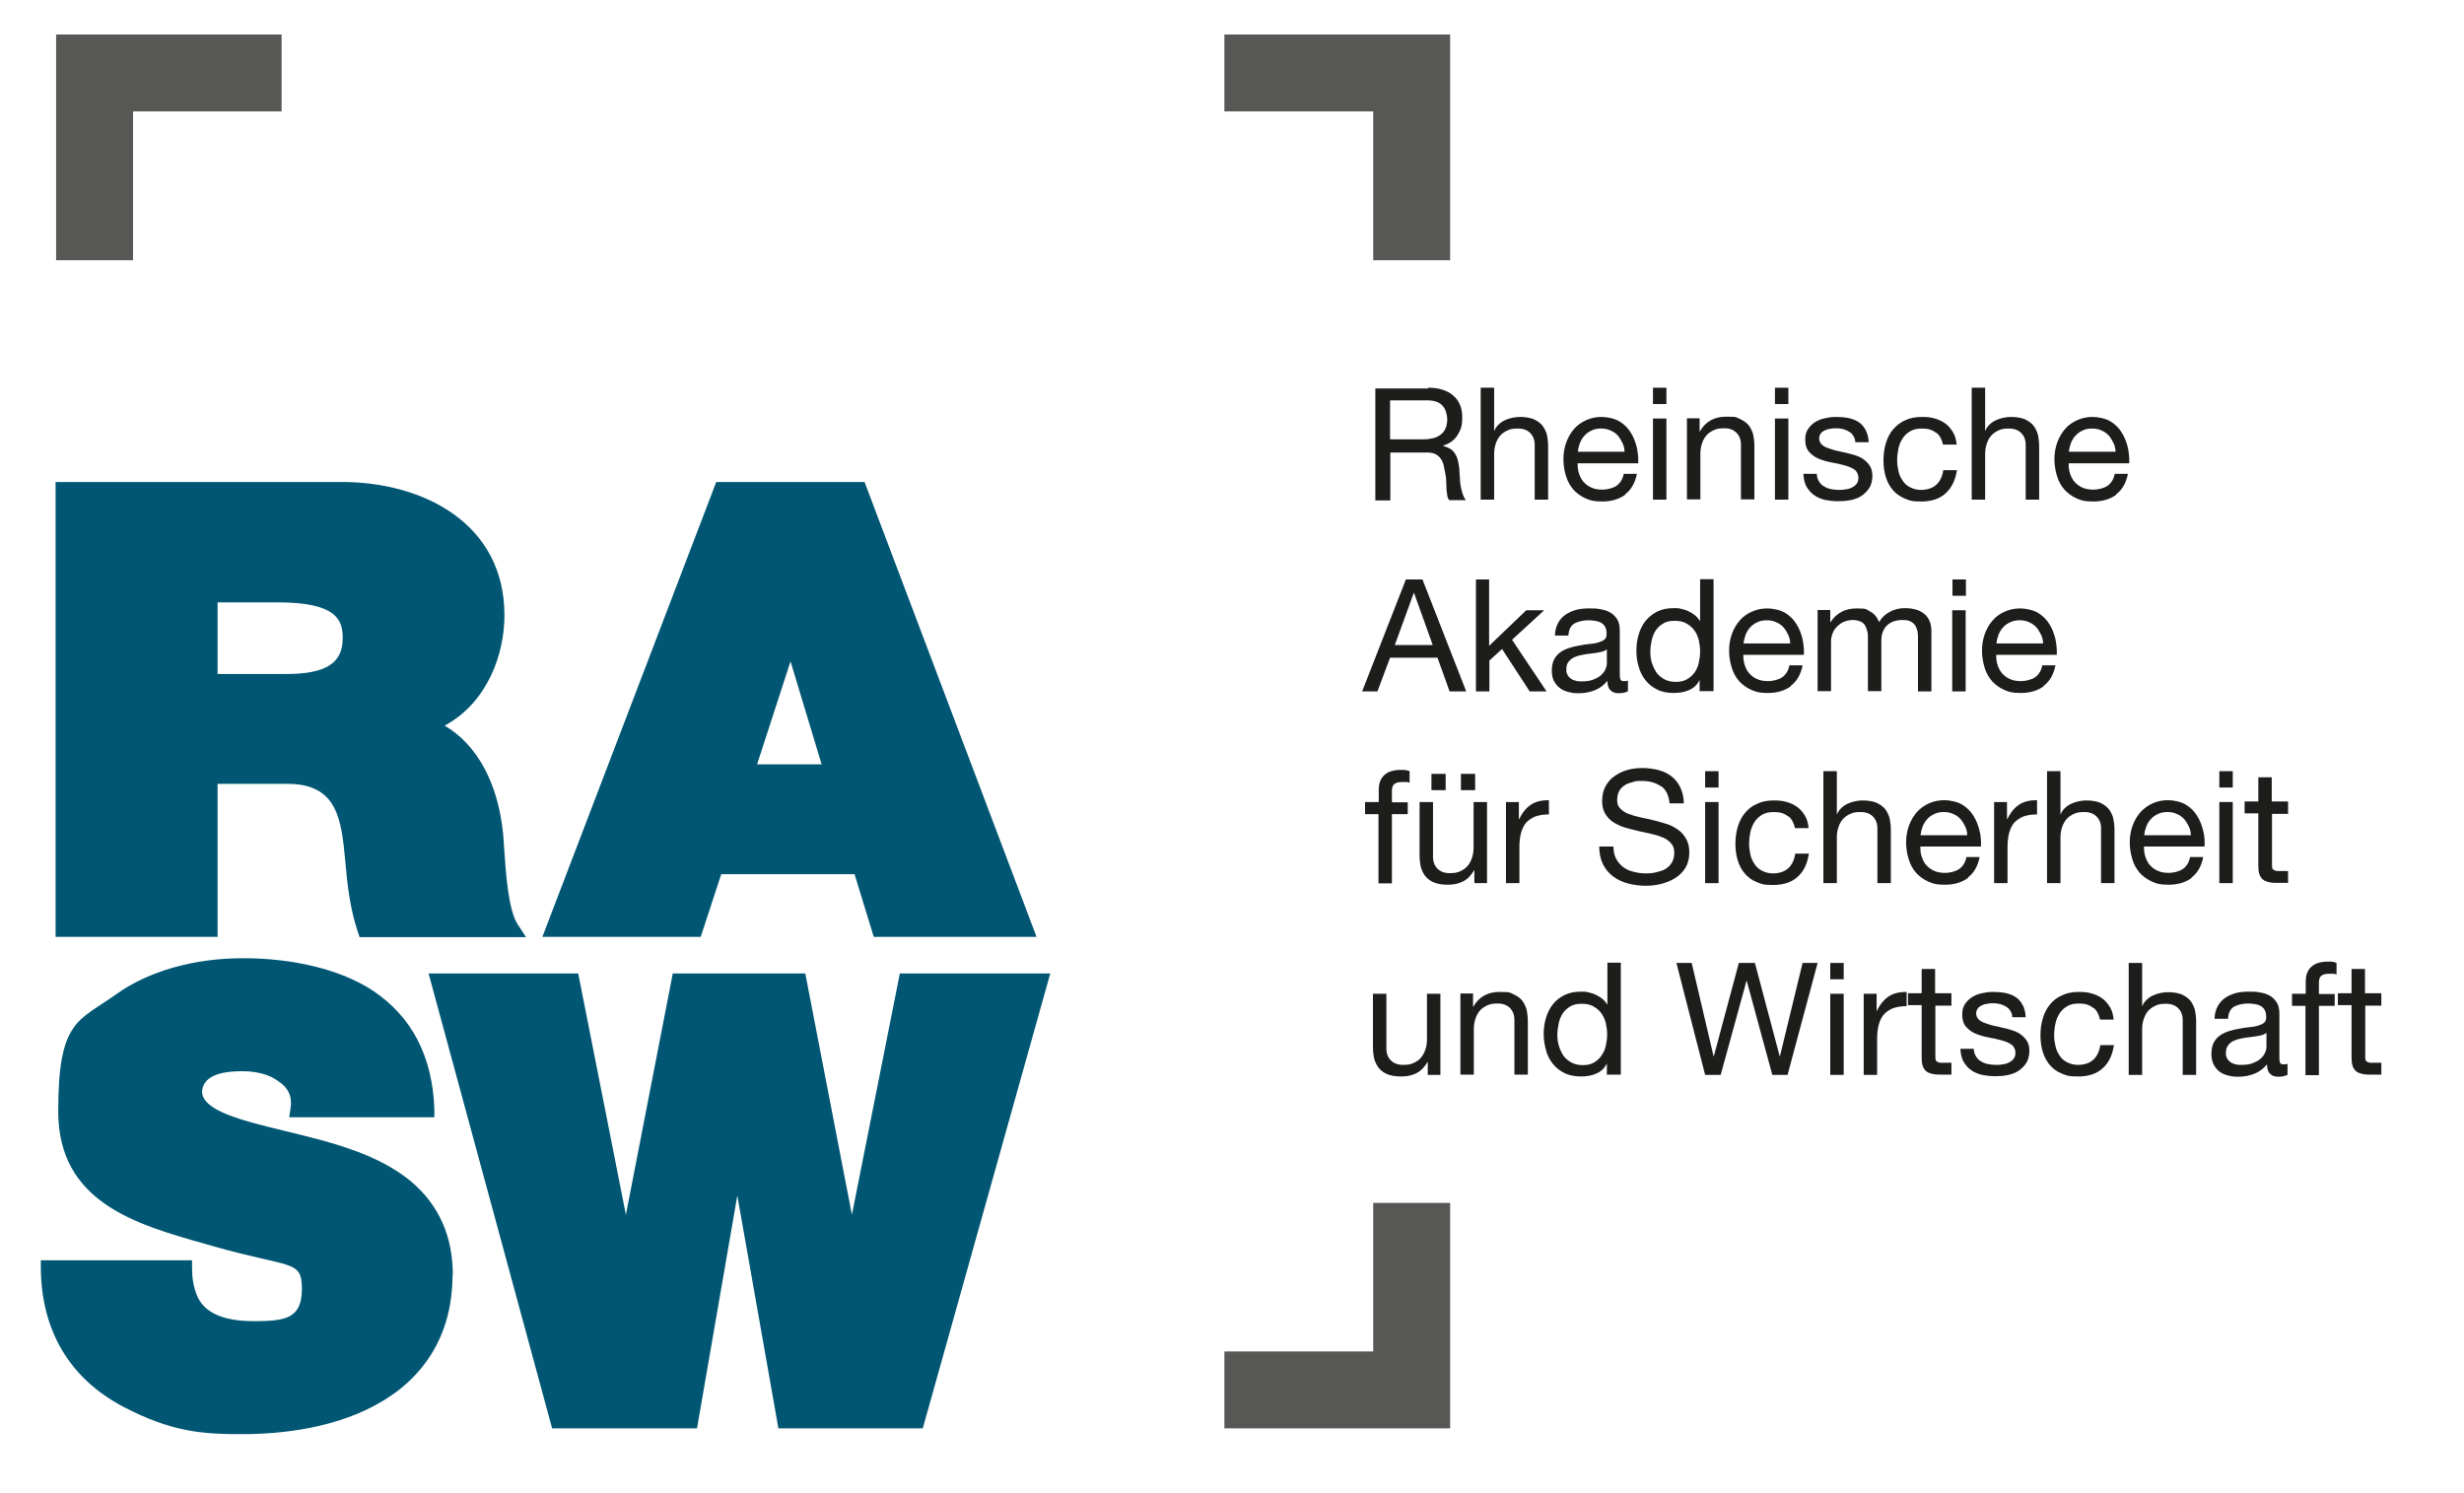
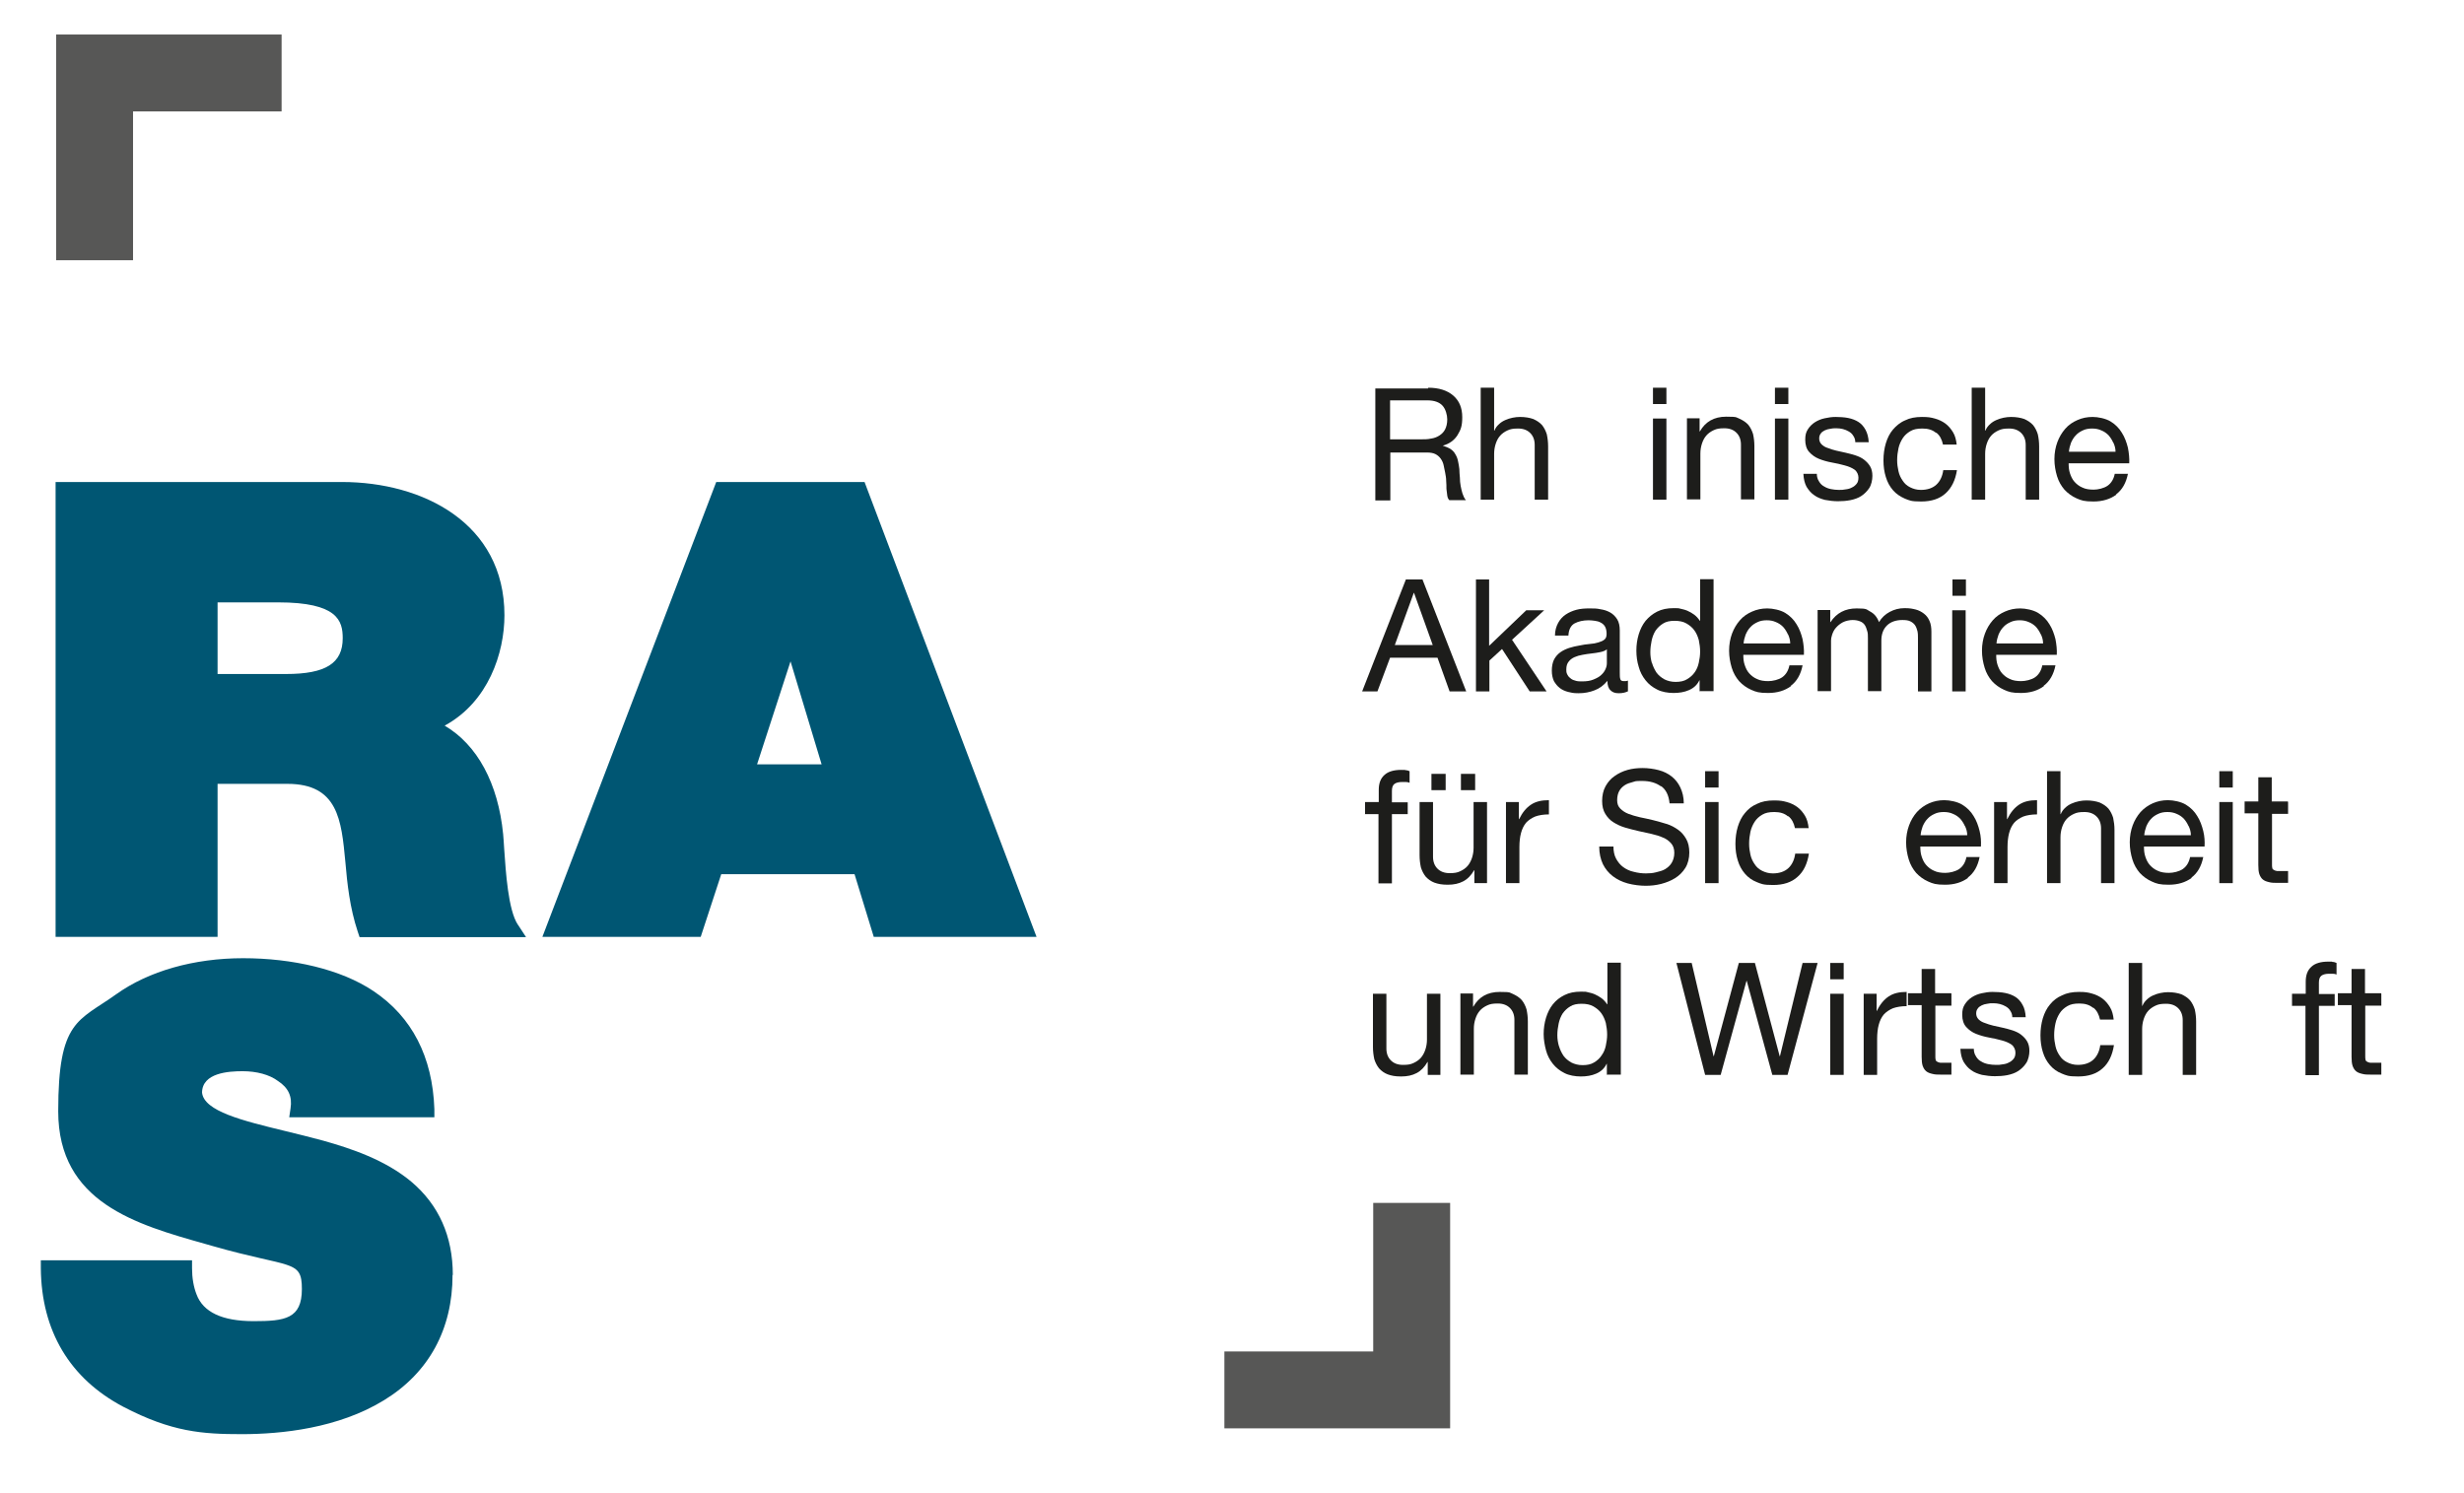
<svg xmlns="http://www.w3.org/2000/svg" width="132" height="80" viewBox="0 0 132 80" fill="none">
  <path d="M3.006 1.849V13.943H7.127V5.969H15.086V1.849H3.006Z" fill="#575756" />
-   <path d="M65.592 1.849V5.969H73.565V13.943H77.686V1.849H65.592Z" fill="#575756" />
  <path d="M77.686 64.449H73.565V72.408H65.592V76.528H77.686V64.449Z" fill="#575756" />
  <path d="M27.744 49.547C27.222 48.756 27.095 46.71 27.01 45.482C26.996 45.172 26.968 44.904 26.954 44.692C26.686 41.969 25.571 39.908 23.821 38.878C26.163 37.608 27.024 34.983 27.024 32.965C27.024 28.026 22.65 25.825 18.317 25.825H2.978V50.196H11.656V41.997H15.396C18.105 41.997 18.289 43.93 18.501 46.174C18.599 47.331 18.741 48.644 19.164 49.914L19.263 50.21H28.181L27.758 49.561L27.744 49.547ZM15.325 36.112H11.656V32.274H14.902C18.091 32.274 18.36 33.262 18.36 34.193C18.36 35.534 17.456 36.112 15.325 36.112Z" fill="#005673" />
  <path d="M46.315 25.825H38.37L29.056 50.196H37.538L38.638 46.837H45.779L46.809 50.196H55.53L46.315 25.825ZM40.557 40.953L42.35 35.435L44.015 40.953H40.557Z" fill="#005673" />
  <path d="M24.244 68.301C24.244 71.222 22.974 73.551 20.575 75.019C18.12 76.528 15.072 76.839 12.955 76.839C10.838 76.839 9.201 76.726 6.604 75.371C3.74 73.861 2.216 71.307 2.187 67.948V67.525H10.288V67.948C10.288 68.471 10.372 68.95 10.527 69.346C10.88 70.305 11.91 70.785 13.59 70.785C15.269 70.785 16.172 70.658 16.172 69.063C16.172 67.469 15.594 67.963 11.402 66.763L11.007 66.65C7.31 65.606 3.119 64.435 3.119 59.538C3.119 54.641 4.191 54.726 6.223 53.272C7.959 52.03 10.386 51.339 13.025 51.339C15.664 51.339 18.275 51.932 20.011 53.103C22.071 54.486 23.172 56.617 23.27 59.425V59.862C23.285 59.862 15.495 59.862 15.495 59.862L15.565 59.383C15.664 58.748 15.453 58.282 14.888 57.915C14.437 57.576 13.745 57.393 12.997 57.393C12.249 57.393 10.838 57.477 10.824 58.536C10.923 59.538 13.011 60.046 15.213 60.582C15.904 60.752 16.61 60.921 17.329 61.118C18.783 61.528 20.631 62.134 22.043 63.32C23.51 64.562 24.258 66.241 24.258 68.315L24.244 68.301Z" fill="#005673" />
-   <path d="M56.264 52.157L49.434 76.528H41.7L39.499 64.054L37.34 76.528H29.578L22.96 52.157H30.976L33.53 65.084L36.042 52.157H43.14L45.638 65.084L48.206 52.157H56.264Z" fill="#005673" />
  <path d="M76.514 20.773C77.079 20.773 77.531 20.914 77.855 21.196C78.18 21.478 78.335 21.859 78.335 22.353C78.335 22.847 78.25 23.03 78.081 23.313C77.912 23.581 77.657 23.778 77.291 23.877C77.46 23.934 77.601 23.99 77.714 24.061C77.827 24.145 77.912 24.23 77.968 24.343C78.038 24.456 78.081 24.569 78.109 24.71C78.137 24.851 78.165 24.978 78.18 25.133C78.18 25.274 78.194 25.43 78.208 25.585C78.208 25.74 78.222 25.881 78.25 26.036C78.278 26.177 78.307 26.319 78.349 26.446C78.391 26.573 78.448 26.7 78.532 26.798H77.643C77.587 26.742 77.545 26.657 77.531 26.544C77.516 26.431 77.502 26.319 77.488 26.192C77.488 26.065 77.488 25.923 77.474 25.768C77.474 25.613 77.446 25.472 77.418 25.317C77.389 25.175 77.361 25.034 77.333 24.907C77.305 24.78 77.248 24.668 77.178 24.569C77.107 24.47 77.008 24.385 76.895 24.329C76.783 24.272 76.627 24.244 76.43 24.244H74.482V26.812H73.678V20.815H76.5L76.514 20.773ZM76.684 23.496C76.853 23.468 76.994 23.412 77.121 23.327C77.248 23.242 77.347 23.143 77.418 23.002C77.488 22.861 77.531 22.692 77.531 22.466C77.531 22.24 77.446 21.916 77.276 21.732C77.107 21.549 76.839 21.45 76.458 21.45H74.468V23.538H76.133C76.317 23.538 76.5 23.538 76.67 23.496H76.684Z" fill="#1D1D1B" />
  <path d="M80.043 20.773V23.073H80.057C80.113 22.932 80.198 22.819 80.296 22.734C80.395 22.635 80.508 22.565 80.635 22.508C80.762 22.452 80.889 22.41 81.03 22.381C81.171 22.353 81.298 22.339 81.425 22.339C81.708 22.339 81.948 22.381 82.145 22.452C82.329 22.537 82.484 22.635 82.611 22.776C82.724 22.918 82.808 23.087 82.865 23.27C82.907 23.468 82.935 23.68 82.935 23.92V26.77H82.216V23.835C82.216 23.567 82.131 23.355 81.976 23.2C81.821 23.045 81.609 22.96 81.327 22.96C81.044 22.96 80.917 22.988 80.762 23.059C80.607 23.129 80.466 23.228 80.367 23.341C80.254 23.468 80.184 23.609 80.127 23.778C80.071 23.948 80.043 24.131 80.043 24.315V26.77H79.323V20.773H80.043Z" fill="#1D1D1B" />
-   <path d="M87.07 26.502C86.746 26.742 86.336 26.869 85.843 26.869C85.349 26.869 85.193 26.812 84.939 26.7C84.685 26.587 84.474 26.431 84.29 26.234C84.121 26.036 83.98 25.796 83.895 25.514C83.81 25.232 83.754 24.936 83.754 24.597C83.754 24.272 83.81 23.962 83.909 23.694C84.008 23.426 84.149 23.186 84.332 22.974C84.516 22.762 84.728 22.621 84.982 22.508C85.236 22.395 85.504 22.339 85.8 22.339C86.097 22.339 86.506 22.424 86.76 22.579C87.014 22.734 87.225 22.946 87.367 23.186C87.522 23.426 87.621 23.708 87.691 23.99C87.748 24.287 87.776 24.555 87.762 24.823H84.516C84.516 25.02 84.53 25.19 84.587 25.359C84.643 25.528 84.713 25.683 84.826 25.811C84.939 25.938 85.08 26.05 85.25 26.121C85.419 26.206 85.631 26.234 85.857 26.234C86.082 26.234 86.407 26.163 86.605 26.022C86.802 25.881 86.929 25.669 86.986 25.387H87.691C87.592 25.881 87.381 26.248 87.056 26.488L87.07 26.502ZM86.901 23.708C86.83 23.553 86.746 23.426 86.647 23.313C86.534 23.2 86.407 23.115 86.266 23.059C86.111 22.988 85.955 22.96 85.772 22.96C85.588 22.96 85.419 22.988 85.278 23.059C85.123 23.129 84.996 23.214 84.897 23.327C84.784 23.44 84.713 23.567 84.643 23.722C84.587 23.877 84.544 24.032 84.53 24.202H87.028C87.028 24.032 86.986 23.877 86.915 23.722L86.901 23.708Z" fill="#1D1D1B" />
  <path d="M88.552 21.648V20.773H89.272V21.648H88.552ZM89.272 22.424V26.77H88.552V22.424H89.272Z" fill="#1D1D1B" />
  <path d="M91.05 22.424V23.115H91.064C91.36 22.593 91.826 22.325 92.475 22.325C93.124 22.325 92.997 22.367 93.195 22.438C93.378 22.523 93.533 22.621 93.66 22.762C93.773 22.904 93.858 23.073 93.914 23.256C93.957 23.454 93.985 23.666 93.985 23.905V26.756H93.265V23.821C93.265 23.553 93.181 23.341 93.025 23.186C92.87 23.03 92.658 22.946 92.376 22.946C92.094 22.946 91.967 22.974 91.812 23.045C91.656 23.115 91.515 23.214 91.417 23.327C91.304 23.454 91.233 23.595 91.177 23.764C91.12 23.934 91.092 24.117 91.092 24.301V26.756H90.372V22.41H91.05V22.424Z" fill="#1D1D1B" />
  <path d="M95.086 21.648V20.773H95.805V21.648H95.086ZM95.805 22.424V26.77H95.086V22.424H95.805Z" fill="#1D1D1B" />
  <path d="M97.457 25.811C97.527 25.923 97.612 26.008 97.725 26.065C97.838 26.135 97.951 26.177 98.092 26.206C98.233 26.234 98.374 26.248 98.515 26.248C98.656 26.248 98.741 26.248 98.868 26.22C98.995 26.206 99.108 26.177 99.206 26.121C99.305 26.079 99.39 26.008 99.46 25.923C99.531 25.839 99.559 25.726 99.559 25.585C99.559 25.444 99.489 25.26 99.348 25.161C99.206 25.063 99.037 24.992 98.825 24.936C98.614 24.879 98.388 24.823 98.134 24.78C97.894 24.738 97.654 24.668 97.442 24.583C97.231 24.498 97.061 24.371 96.92 24.216C96.779 24.061 96.709 23.835 96.709 23.567C96.709 23.299 96.751 23.157 96.85 23.002C96.948 22.847 97.076 22.72 97.231 22.621C97.386 22.523 97.555 22.452 97.753 22.41C97.951 22.367 98.134 22.339 98.332 22.339C98.529 22.339 98.811 22.353 99.009 22.395C99.221 22.438 99.404 22.508 99.559 22.607C99.715 22.706 99.841 22.847 99.94 23.03C100.039 23.214 100.095 23.426 100.11 23.694H99.39C99.39 23.553 99.348 23.44 99.277 23.341C99.221 23.242 99.136 23.172 99.037 23.115C98.938 23.059 98.84 23.016 98.727 22.988C98.614 22.96 98.501 22.946 98.374 22.946C98.247 22.946 98.162 22.946 98.049 22.974C97.936 22.988 97.838 23.016 97.753 23.059C97.668 23.101 97.584 23.157 97.541 23.228C97.485 23.299 97.457 23.383 97.457 23.496C97.457 23.609 97.499 23.722 97.584 23.807C97.668 23.891 97.781 23.962 97.922 24.004C98.063 24.061 98.204 24.103 98.374 24.145C98.543 24.188 98.713 24.216 98.882 24.258C99.065 24.301 99.235 24.343 99.404 24.399C99.573 24.456 99.729 24.526 99.856 24.625C99.983 24.724 100.095 24.837 100.18 24.978C100.265 25.119 100.307 25.288 100.307 25.5C100.307 25.712 100.251 25.98 100.138 26.149C100.025 26.319 99.884 26.46 99.715 26.573C99.545 26.686 99.334 26.756 99.122 26.798C98.896 26.841 98.684 26.855 98.459 26.855C98.233 26.855 97.993 26.827 97.767 26.784C97.555 26.728 97.358 26.657 97.189 26.53C97.019 26.417 96.892 26.262 96.779 26.079C96.68 25.895 96.624 25.669 96.61 25.387H97.33C97.33 25.542 97.372 25.683 97.442 25.782L97.457 25.811Z" fill="#1D1D1B" />
  <path d="M103.708 23.186C103.524 23.03 103.285 22.96 102.988 22.96C102.692 22.96 102.508 23.002 102.339 23.101C102.17 23.2 102.029 23.327 101.93 23.482C101.831 23.637 101.746 23.821 101.704 24.018C101.662 24.216 101.633 24.428 101.633 24.653C101.633 24.879 101.662 25.049 101.704 25.246C101.746 25.444 101.831 25.613 101.93 25.754C102.029 25.909 102.156 26.022 102.325 26.107C102.494 26.192 102.678 26.248 102.904 26.248C103.256 26.248 103.539 26.149 103.736 25.966C103.934 25.782 104.061 25.514 104.103 25.19H104.837C104.752 25.726 104.555 26.135 104.23 26.431C103.905 26.728 103.468 26.869 102.918 26.869C102.367 26.869 102.297 26.812 102.043 26.714C101.789 26.601 101.577 26.46 101.408 26.262C101.238 26.065 101.111 25.839 101.027 25.556C100.942 25.288 100.9 24.992 100.9 24.668C100.9 24.343 100.942 24.032 101.027 23.75C101.111 23.468 101.238 23.214 101.408 23.016C101.577 22.819 101.789 22.635 102.057 22.523C102.311 22.395 102.607 22.339 102.96 22.339C103.313 22.339 103.44 22.367 103.651 22.424C103.863 22.48 104.061 22.579 104.216 22.692C104.385 22.819 104.512 22.974 104.625 23.157C104.738 23.341 104.795 23.567 104.823 23.821H104.089C104.032 23.553 103.92 23.327 103.736 23.186H103.708Z" fill="#1D1D1B" />
  <path d="M106.347 20.773V23.073H106.361C106.417 22.932 106.502 22.819 106.601 22.734C106.7 22.635 106.813 22.565 106.94 22.508C107.067 22.452 107.194 22.41 107.335 22.381C107.476 22.353 107.603 22.339 107.73 22.339C108.012 22.339 108.252 22.381 108.45 22.452C108.633 22.537 108.788 22.635 108.915 22.776C109.028 22.918 109.113 23.087 109.169 23.27C109.212 23.468 109.24 23.68 109.24 23.92V26.77H108.52V23.835C108.52 23.567 108.435 23.355 108.28 23.2C108.125 23.045 107.913 22.96 107.631 22.96C107.349 22.96 107.222 22.988 107.067 23.059C106.911 23.129 106.77 23.228 106.671 23.341C106.559 23.468 106.488 23.609 106.432 23.778C106.375 23.948 106.347 24.131 106.347 24.315V26.77H105.627V20.773H106.347Z" fill="#1D1D1B" />
  <path d="M113.375 26.502C113.05 26.742 112.641 26.869 112.147 26.869C111.653 26.869 111.498 26.812 111.244 26.7C110.99 26.587 110.778 26.431 110.595 26.234C110.425 26.036 110.284 25.796 110.199 25.514C110.115 25.232 110.058 24.936 110.058 24.597C110.058 24.272 110.115 23.962 110.214 23.694C110.312 23.426 110.453 23.186 110.637 22.974C110.82 22.762 111.032 22.621 111.286 22.508C111.54 22.395 111.808 22.339 112.105 22.339C112.401 22.339 112.81 22.424 113.064 22.579C113.318 22.734 113.53 22.946 113.671 23.186C113.826 23.426 113.925 23.708 113.996 23.99C114.052 24.287 114.08 24.555 114.066 24.823H110.82C110.82 25.02 110.834 25.19 110.891 25.359C110.947 25.528 111.018 25.683 111.131 25.811C111.244 25.938 111.385 26.05 111.554 26.121C111.724 26.206 111.935 26.234 112.161 26.234C112.387 26.234 112.711 26.163 112.909 26.022C113.106 25.881 113.234 25.669 113.29 25.387H113.996C113.897 25.881 113.685 26.248 113.361 26.488L113.375 26.502ZM113.205 23.708C113.135 23.553 113.05 23.426 112.951 23.313C112.838 23.2 112.711 23.115 112.57 23.059C112.415 22.988 112.26 22.96 112.076 22.96C111.893 22.96 111.724 22.988 111.582 23.059C111.427 23.129 111.3 23.214 111.201 23.327C111.089 23.44 111.018 23.567 110.947 23.722C110.891 23.877 110.849 24.032 110.835 24.202H113.332C113.332 24.032 113.29 23.877 113.219 23.722L113.205 23.708Z" fill="#1D1D1B" />
  <path d="M76.204 31.046L78.547 37.044H77.657L77.008 35.237H74.468L73.791 37.044H72.972L75.315 31.046H76.204ZM76.754 34.56L75.752 31.766H75.738L74.722 34.56H76.754Z" fill="#1D1D1B" />
  <path d="M79.774 31.046V34.602L81.764 32.697H82.724L81.002 34.278L82.851 37.044H81.948L80.466 34.772L79.789 35.392V37.044H79.069V31.046H79.789H79.774Z" fill="#1D1D1B" />
  <path d="M87.225 37.029C87.099 37.1 86.929 37.142 86.718 37.142C86.506 37.142 86.379 37.086 86.28 36.987C86.167 36.888 86.111 36.719 86.111 36.479C85.913 36.719 85.687 36.888 85.419 36.987C85.165 37.086 84.883 37.142 84.573 37.142C84.262 37.142 84.191 37.114 84.008 37.072C83.839 37.029 83.683 36.959 83.556 36.86C83.429 36.761 83.331 36.634 83.246 36.493C83.175 36.338 83.133 36.154 83.133 35.929C83.133 35.703 83.175 35.477 83.26 35.322C83.345 35.167 83.458 35.04 83.599 34.941C83.74 34.842 83.895 34.772 84.064 34.715C84.248 34.659 84.417 34.616 84.601 34.588C84.798 34.546 84.982 34.518 85.165 34.503C85.349 34.489 85.504 34.461 85.631 34.419C85.772 34.376 85.871 34.334 85.955 34.264C86.04 34.193 86.068 34.094 86.068 33.953C86.068 33.812 86.04 33.671 85.984 33.572C85.927 33.473 85.843 33.403 85.758 33.36C85.659 33.304 85.56 33.276 85.447 33.262C85.335 33.248 85.222 33.233 85.109 33.233C84.812 33.233 84.558 33.29 84.347 33.403C84.149 33.516 84.036 33.741 84.022 34.052H83.302C83.302 33.784 83.373 33.558 83.472 33.374C83.57 33.191 83.712 33.036 83.881 32.923C84.05 32.81 84.248 32.725 84.46 32.669C84.671 32.612 84.911 32.598 85.151 32.598C85.391 32.598 85.546 32.598 85.73 32.641C85.927 32.669 86.097 32.725 86.252 32.81C86.407 32.895 86.534 33.022 86.633 33.177C86.732 33.332 86.774 33.544 86.774 33.784V36.013C86.774 36.183 86.774 36.31 86.802 36.38C86.816 36.465 86.887 36.493 87 36.493C87.113 36.493 87.141 36.493 87.211 36.465V37.015L87.225 37.029ZM86.068 34.8C85.984 34.87 85.857 34.913 85.716 34.941C85.574 34.969 85.419 34.997 85.264 35.011C85.109 35.026 84.939 35.054 84.784 35.082C84.615 35.11 84.474 35.153 84.347 35.209C84.22 35.266 84.107 35.35 84.036 35.449C83.951 35.548 83.909 35.689 83.909 35.872C83.909 36.056 83.937 36.084 83.98 36.169C84.022 36.253 84.093 36.31 84.163 36.366C84.234 36.423 84.333 36.451 84.431 36.479C84.53 36.507 84.643 36.507 84.756 36.507C84.996 36.507 85.193 36.479 85.363 36.408C85.532 36.338 85.673 36.267 85.772 36.169C85.885 36.07 85.955 35.971 86.012 35.844C86.068 35.717 86.082 35.618 86.082 35.52V34.786L86.068 34.8Z" fill="#1D1D1B" />
  <path d="M91.05 37.044V36.451H91.036C90.923 36.691 90.739 36.86 90.485 36.973C90.231 37.086 89.949 37.128 89.653 37.128C89.356 37.128 89.018 37.072 88.778 36.945C88.524 36.818 88.326 36.663 88.157 36.451C87.987 36.239 87.86 35.999 87.79 35.731C87.705 35.463 87.663 35.167 87.663 34.856C87.663 34.546 87.705 34.264 87.79 33.981C87.874 33.713 87.987 33.473 88.157 33.262C88.326 33.064 88.524 32.895 88.778 32.768C89.032 32.641 89.314 32.584 89.653 32.584C89.991 32.584 89.878 32.584 90.019 32.612C90.147 32.641 90.273 32.669 90.4 32.725C90.528 32.782 90.655 32.852 90.767 32.937C90.88 33.022 90.979 33.135 91.064 33.262H91.078V31.032H91.798V37.029H91.078L91.05 37.044ZM88.495 35.505C88.552 35.703 88.637 35.872 88.735 36.028C88.848 36.183 88.989 36.296 89.159 36.394C89.328 36.479 89.526 36.535 89.766 36.535C90.005 36.535 90.217 36.493 90.372 36.394C90.542 36.296 90.683 36.169 90.782 36.028C90.894 35.872 90.965 35.703 91.007 35.505C91.05 35.308 91.078 35.11 91.078 34.913C91.078 34.715 91.05 34.489 91.007 34.292C90.951 34.094 90.88 33.925 90.767 33.77C90.655 33.614 90.513 33.502 90.344 33.403C90.175 33.304 89.963 33.262 89.709 33.262C89.455 33.262 89.257 33.304 89.102 33.403C88.933 33.502 88.806 33.629 88.693 33.784C88.594 33.939 88.524 34.122 88.481 34.32C88.439 34.517 88.411 34.729 88.411 34.941C88.411 35.153 88.439 35.336 88.495 35.534V35.505Z" fill="#1D1D1B" />
  <path d="M95.946 36.761C95.622 37.001 95.213 37.128 94.719 37.128C94.225 37.128 94.07 37.072 93.816 36.959C93.561 36.846 93.35 36.691 93.166 36.493C92.997 36.296 92.856 36.056 92.771 35.773C92.687 35.491 92.63 35.195 92.63 34.856C92.63 34.532 92.687 34.221 92.785 33.953C92.884 33.685 93.025 33.445 93.209 33.233C93.392 33.022 93.604 32.881 93.858 32.768C94.112 32.655 94.38 32.598 94.676 32.598C94.973 32.598 95.382 32.683 95.636 32.838C95.89 32.993 96.102 33.205 96.243 33.445C96.398 33.685 96.497 33.967 96.567 34.249C96.624 34.546 96.652 34.814 96.638 35.082H93.392C93.392 35.28 93.406 35.449 93.463 35.618C93.519 35.788 93.59 35.943 93.703 36.07C93.816 36.197 93.957 36.31 94.126 36.38C94.295 36.465 94.507 36.493 94.733 36.493C94.959 36.493 95.283 36.423 95.481 36.282C95.678 36.14 95.805 35.929 95.862 35.647H96.567C96.469 36.14 96.257 36.507 95.932 36.747L95.946 36.761ZM95.777 33.981C95.707 33.826 95.622 33.699 95.523 33.586C95.41 33.473 95.283 33.389 95.142 33.332C94.987 33.262 94.832 33.233 94.648 33.233C94.465 33.233 94.295 33.262 94.154 33.332C93.999 33.403 93.872 33.487 93.773 33.6C93.66 33.713 93.59 33.84 93.519 33.995C93.463 34.151 93.42 34.306 93.406 34.475H95.904C95.904 34.306 95.862 34.151 95.791 33.995L95.777 33.981Z" fill="#1D1D1B" />
  <path d="M98.049 32.697V33.332H98.063C98.388 32.838 98.854 32.598 99.46 32.598C100.067 32.598 99.968 32.655 100.194 32.768C100.406 32.881 100.561 33.064 100.66 33.332C100.801 33.092 100.999 32.909 101.238 32.782C101.478 32.655 101.732 32.584 102.029 32.584C102.325 32.584 102.438 32.612 102.621 32.655C102.791 32.697 102.946 32.782 103.073 32.881C103.2 32.979 103.299 33.106 103.369 33.276C103.44 33.431 103.468 33.629 103.468 33.854V37.044H102.748V34.193C102.748 34.052 102.748 33.939 102.72 33.812C102.692 33.699 102.65 33.586 102.593 33.502C102.537 33.417 102.452 33.346 102.339 33.29C102.226 33.233 102.085 33.219 101.916 33.219C101.563 33.219 101.281 33.318 101.083 33.516C100.886 33.713 100.787 33.981 100.787 34.32V37.029H100.067V34.179C100.067 34.038 100.067 33.911 100.025 33.798C99.997 33.685 99.954 33.572 99.898 33.487C99.841 33.403 99.757 33.332 99.644 33.29C99.545 33.248 99.404 33.219 99.249 33.219C99.094 33.219 98.868 33.262 98.713 33.346C98.557 33.431 98.444 33.53 98.346 33.643C98.247 33.755 98.19 33.883 98.148 34.01C98.106 34.136 98.091 34.235 98.091 34.32V37.029H97.372V32.683H98.049V32.697Z" fill="#1D1D1B" />
  <path d="M104.597 31.921V31.046H105.317V31.921H104.597ZM105.303 32.697V37.044H104.583V32.697H105.303Z" fill="#1D1D1B" />
  <path d="M109.494 36.761C109.169 37.001 108.76 37.128 108.266 37.128C107.772 37.128 107.617 37.072 107.363 36.959C107.109 36.846 106.897 36.691 106.714 36.493C106.544 36.296 106.403 36.056 106.319 35.773C106.234 35.491 106.177 35.195 106.177 34.856C106.177 34.532 106.234 34.221 106.333 33.953C106.431 33.685 106.573 33.445 106.756 33.233C106.94 33.022 107.151 32.881 107.405 32.768C107.659 32.655 107.927 32.598 108.224 32.598C108.52 32.598 108.929 32.683 109.183 32.838C109.437 32.993 109.649 33.205 109.79 33.445C109.945 33.685 110.044 33.967 110.115 34.249C110.171 34.546 110.199 34.814 110.185 35.082H106.94C106.94 35.28 106.954 35.449 107.01 35.618C107.067 35.788 107.137 35.943 107.25 36.07C107.363 36.197 107.504 36.31 107.673 36.38C107.843 36.465 108.054 36.493 108.28 36.493C108.506 36.493 108.831 36.423 109.028 36.282C109.226 36.14 109.353 35.929 109.409 35.647H110.115C110.016 36.14 109.804 36.507 109.48 36.747L109.494 36.761ZM109.324 33.981C109.254 33.826 109.169 33.699 109.07 33.586C108.958 33.473 108.831 33.389 108.689 33.332C108.534 33.262 108.379 33.233 108.195 33.233C108.012 33.233 107.843 33.262 107.702 33.332C107.546 33.403 107.419 33.487 107.321 33.6C107.208 33.713 107.137 33.84 107.067 33.995C107.01 34.151 106.968 34.306 106.954 34.475H109.451C109.451 34.306 109.409 34.151 109.339 33.995L109.324 33.981Z" fill="#1D1D1B" />
  <path d="M73.128 43.606V42.971H73.862V42.321C73.862 41.969 73.96 41.7 74.172 41.517C74.37 41.334 74.68 41.249 75.061 41.249C75.442 41.249 75.202 41.249 75.287 41.263C75.371 41.263 75.456 41.291 75.513 41.319V41.94C75.456 41.912 75.385 41.898 75.315 41.898C75.244 41.898 75.174 41.898 75.117 41.898C74.948 41.898 74.807 41.926 74.708 41.997C74.609 42.067 74.567 42.194 74.567 42.378V42.985H75.414V43.62H74.567V47.331H73.847V43.62H73.114L73.128 43.606Z" fill="#1D1D1B" />
  <path d="M78.984 47.317V46.626H78.97C78.815 46.894 78.631 47.091 78.391 47.218C78.151 47.345 77.883 47.402 77.559 47.402C77.234 47.402 77.037 47.359 76.839 47.289C76.656 47.218 76.5 47.105 76.373 46.964C76.26 46.823 76.176 46.654 76.119 46.47C76.077 46.273 76.049 46.061 76.049 45.821V42.971H76.769V45.906C76.769 46.174 76.853 46.386 77.008 46.541C77.164 46.696 77.375 46.781 77.658 46.781C77.94 46.781 78.067 46.752 78.222 46.682C78.377 46.611 78.518 46.513 78.617 46.4C78.716 46.287 78.801 46.132 78.857 45.962C78.913 45.793 78.942 45.609 78.942 45.426V42.971H79.662V47.317H78.984ZM77.446 41.461V42.336H76.684V41.461H77.446ZM79.026 41.461V42.336H78.264V41.461H79.026Z" fill="#1D1D1B" />
  <path d="M81.369 42.971V43.888H81.383C81.552 43.535 81.764 43.281 82.018 43.112C82.272 42.942 82.583 42.872 82.978 42.872V43.634C82.695 43.634 82.442 43.676 82.244 43.747C82.046 43.831 81.877 43.944 81.75 44.085C81.623 44.241 81.538 44.424 81.482 44.636C81.425 44.847 81.397 45.101 81.397 45.384V47.317H80.677V42.971H81.355H81.369Z" fill="#1D1D1B" />
  <path d="M88.989 42.138C88.721 41.94 88.383 41.842 87.973 41.842C87.564 41.842 87.635 41.856 87.479 41.898C87.324 41.94 87.169 41.983 87.042 42.067C86.915 42.152 86.816 42.251 86.746 42.378C86.675 42.505 86.633 42.674 86.633 42.872C86.633 43.069 86.689 43.21 86.802 43.323C86.915 43.436 87.056 43.535 87.24 43.606C87.423 43.676 87.621 43.733 87.86 43.789C88.086 43.831 88.326 43.888 88.566 43.944C88.806 44.001 89.032 44.071 89.272 44.142C89.511 44.212 89.709 44.325 89.892 44.452C90.076 44.579 90.217 44.749 90.33 44.946C90.443 45.144 90.499 45.384 90.499 45.68C90.499 45.976 90.429 46.273 90.288 46.498C90.147 46.724 89.963 46.908 89.737 47.049C89.511 47.19 89.257 47.289 88.989 47.359C88.707 47.43 88.439 47.458 88.157 47.458C87.874 47.458 87.508 47.416 87.197 47.331C86.887 47.246 86.633 47.119 86.407 46.95C86.181 46.781 85.998 46.555 85.871 46.301C85.744 46.033 85.673 45.722 85.673 45.355H86.435C86.435 45.609 86.478 45.821 86.576 46.005C86.675 46.188 86.802 46.343 86.957 46.456C87.112 46.569 87.31 46.668 87.522 46.71C87.733 46.767 87.959 46.795 88.171 46.795C88.383 46.795 88.538 46.781 88.707 46.738C88.876 46.696 89.06 46.654 89.201 46.569C89.342 46.484 89.469 46.371 89.554 46.23C89.638 46.089 89.695 45.906 89.695 45.694C89.695 45.482 89.638 45.313 89.526 45.186C89.413 45.059 89.272 44.946 89.088 44.876C88.905 44.791 88.707 44.734 88.467 44.678C88.227 44.622 88.002 44.579 87.762 44.523C87.522 44.466 87.296 44.41 87.056 44.339C86.816 44.269 86.619 44.17 86.435 44.057C86.252 43.944 86.111 43.789 85.998 43.606C85.885 43.422 85.828 43.196 85.828 42.914C85.828 42.632 85.885 42.35 86.012 42.124C86.139 41.898 86.294 41.715 86.506 41.574C86.703 41.432 86.943 41.319 87.197 41.249C87.451 41.178 87.719 41.15 88.001 41.15C88.284 41.15 88.594 41.192 88.862 41.263C89.13 41.334 89.356 41.447 89.554 41.602C89.751 41.757 89.907 41.955 90.019 42.194C90.132 42.434 90.203 42.717 90.203 43.041H89.441C89.399 42.604 89.243 42.293 88.975 42.11L88.989 42.138Z" fill="#1D1D1B" />
  <path d="M91.346 42.194V41.319H92.066V42.194H91.346ZM92.066 42.971V47.317H91.346V42.971H92.066Z" fill="#1D1D1B" />
  <path d="M95.777 43.733C95.594 43.577 95.354 43.507 95.058 43.507C94.761 43.507 94.578 43.549 94.408 43.648C94.239 43.747 94.098 43.874 93.999 44.029C93.9 44.184 93.816 44.368 93.773 44.565C93.731 44.763 93.703 44.974 93.703 45.2C93.703 45.426 93.731 45.595 93.773 45.793C93.816 45.99 93.9 46.16 93.999 46.301C94.098 46.456 94.225 46.569 94.394 46.654C94.564 46.738 94.747 46.795 94.973 46.795C95.326 46.795 95.608 46.696 95.805 46.513C96.003 46.329 96.13 46.061 96.172 45.736H96.906C96.822 46.273 96.624 46.696 96.299 46.978C95.975 47.275 95.537 47.416 94.987 47.416C94.437 47.416 94.366 47.359 94.112 47.261C93.858 47.162 93.646 47.007 93.477 46.809C93.308 46.611 93.181 46.386 93.096 46.103C93.011 45.835 92.969 45.539 92.969 45.214C92.969 44.89 93.011 44.579 93.096 44.297C93.181 44.015 93.308 43.761 93.477 43.563C93.646 43.352 93.858 43.182 94.126 43.069C94.38 42.942 94.677 42.886 95.029 42.886C95.382 42.886 95.509 42.914 95.721 42.971C95.933 43.027 96.13 43.126 96.285 43.239C96.455 43.366 96.582 43.521 96.695 43.704C96.807 43.888 96.864 44.114 96.892 44.368H96.158C96.102 44.099 95.989 43.874 95.805 43.733H95.777Z" fill="#1D1D1B" />
-   <path d="M98.402 41.319V43.62H98.416C98.472 43.479 98.557 43.366 98.656 43.281C98.755 43.182 98.868 43.112 98.995 43.055C99.121 42.999 99.249 42.956 99.39 42.928C99.531 42.9 99.658 42.886 99.785 42.886C100.067 42.886 100.307 42.928 100.504 42.999C100.688 43.083 100.843 43.182 100.97 43.323C101.083 43.465 101.168 43.634 101.224 43.817C101.267 44.015 101.295 44.227 101.295 44.466V47.317H100.575V44.382C100.575 44.114 100.49 43.902 100.335 43.747C100.18 43.592 99.968 43.507 99.686 43.507C99.404 43.507 99.277 43.535 99.121 43.606C98.966 43.676 98.825 43.775 98.726 43.888C98.614 44.015 98.543 44.156 98.487 44.325C98.43 44.495 98.402 44.678 98.402 44.861V47.317H97.682V41.319H98.402Z" fill="#1D1D1B" />
  <path d="M105.43 47.035C105.105 47.275 104.696 47.402 104.202 47.402C103.708 47.402 103.553 47.345 103.299 47.232C103.045 47.119 102.833 46.964 102.65 46.767C102.48 46.569 102.339 46.329 102.254 46.047C102.17 45.765 102.113 45.468 102.113 45.13C102.113 44.805 102.17 44.495 102.269 44.227C102.367 43.958 102.508 43.718 102.692 43.507C102.875 43.309 103.087 43.154 103.341 43.041C103.595 42.928 103.863 42.872 104.159 42.872C104.456 42.872 104.865 42.956 105.119 43.112C105.373 43.267 105.585 43.479 105.726 43.718C105.881 43.958 105.98 44.241 106.05 44.523C106.121 44.805 106.135 45.087 106.121 45.355H102.875C102.875 45.553 102.889 45.722 102.946 45.892C103.002 46.061 103.073 46.216 103.186 46.343C103.299 46.47 103.44 46.583 103.609 46.654C103.778 46.738 103.99 46.767 104.216 46.767C104.442 46.767 104.766 46.696 104.964 46.555C105.161 46.414 105.288 46.202 105.345 45.92H106.05C105.952 46.414 105.74 46.781 105.415 47.021L105.43 47.035ZM105.26 44.255C105.19 44.099 105.105 43.972 105.006 43.86C104.893 43.747 104.766 43.662 104.625 43.606C104.47 43.535 104.315 43.507 104.131 43.507C103.948 43.507 103.778 43.535 103.637 43.606C103.482 43.676 103.355 43.761 103.256 43.874C103.143 43.987 103.073 44.114 103.002 44.269C102.946 44.424 102.904 44.579 102.889 44.749H105.387C105.387 44.579 105.345 44.424 105.274 44.269L105.26 44.255Z" fill="#1D1D1B" />
  <path d="M107.518 42.971V43.888H107.532C107.702 43.535 107.913 43.281 108.167 43.112C108.421 42.942 108.732 42.872 109.127 42.872V43.634C108.845 43.634 108.591 43.676 108.393 43.747C108.196 43.831 108.026 43.944 107.899 44.085C107.772 44.241 107.687 44.424 107.631 44.636C107.575 44.847 107.546 45.101 107.546 45.384V47.317H106.827V42.971H107.504H107.518Z" fill="#1D1D1B" />
  <path d="M110.383 41.319V43.62H110.397C110.453 43.479 110.538 43.366 110.637 43.281C110.736 43.182 110.848 43.112 110.975 43.055C111.103 42.999 111.23 42.956 111.371 42.928C111.512 42.9 111.639 42.886 111.766 42.886C112.048 42.886 112.288 42.928 112.485 42.999C112.669 43.083 112.824 43.182 112.951 43.323C113.064 43.465 113.149 43.634 113.205 43.817C113.247 44.015 113.276 44.227 113.276 44.466V47.317H112.556V44.382C112.556 44.114 112.471 43.902 112.316 43.747C112.161 43.592 111.949 43.507 111.667 43.507C111.385 43.507 111.258 43.535 111.102 43.606C110.947 43.676 110.806 43.775 110.707 43.888C110.594 44.015 110.524 44.156 110.467 44.325C110.411 44.495 110.383 44.678 110.383 44.861V47.317H109.663V41.319H110.383Z" fill="#1D1D1B" />
  <path d="M117.411 47.035C117.086 47.275 116.677 47.402 116.183 47.402C115.689 47.402 115.534 47.345 115.28 47.232C115.026 47.119 114.814 46.964 114.63 46.767C114.461 46.569 114.32 46.329 114.235 46.047C114.151 45.765 114.094 45.468 114.094 45.13C114.094 44.805 114.151 44.495 114.249 44.227C114.348 43.958 114.489 43.718 114.673 43.507C114.856 43.309 115.068 43.154 115.322 43.041C115.576 42.928 115.844 42.872 116.14 42.872C116.437 42.872 116.846 42.956 117.1 43.112C117.354 43.267 117.566 43.479 117.707 43.718C117.862 43.958 117.961 44.241 118.031 44.523C118.102 44.805 118.116 45.087 118.102 45.355H114.856C114.856 45.553 114.87 45.722 114.927 45.892C114.983 46.061 115.054 46.216 115.167 46.343C115.28 46.47 115.421 46.583 115.59 46.654C115.759 46.738 115.971 46.767 116.197 46.767C116.423 46.767 116.747 46.696 116.945 46.555C117.142 46.414 117.269 46.202 117.326 45.92H118.031C117.933 46.414 117.721 46.781 117.396 47.021L117.411 47.035ZM117.241 44.255C117.171 44.099 117.086 43.972 116.987 43.86C116.874 43.747 116.747 43.662 116.606 43.606C116.451 43.535 116.296 43.507 116.112 43.507C115.929 43.507 115.759 43.535 115.618 43.606C115.463 43.676 115.336 43.761 115.237 43.874C115.124 43.987 115.054 44.114 114.983 44.269C114.927 44.424 114.885 44.579 114.87 44.749H117.368C117.368 44.579 117.326 44.424 117.255 44.269L117.241 44.255Z" fill="#1D1D1B" />
  <path d="M118.892 42.194V41.319H119.612V42.194H118.892ZM119.612 42.971V47.317H118.892V42.971H119.612Z" fill="#1D1D1B" />
  <path d="M122.576 42.971V43.606H121.715V46.301C121.715 46.386 121.715 46.456 121.729 46.498C121.729 46.555 121.771 46.583 121.813 46.611C121.856 46.64 121.912 46.654 121.983 46.668C122.053 46.668 122.138 46.668 122.251 46.668H122.576V47.303H122.025C121.842 47.303 121.686 47.303 121.545 47.261C121.418 47.232 121.305 47.19 121.221 47.119C121.136 47.049 121.08 46.95 121.037 46.837C120.995 46.71 120.981 46.555 120.981 46.343V43.577H120.247V42.942H120.981V41.644H121.701V42.942H122.561L122.576 42.971Z" fill="#1D1D1B" />
  <path d="M76.486 57.59V56.899H76.472C76.317 57.167 76.133 57.365 75.894 57.492C75.654 57.619 75.386 57.675 75.061 57.675C74.736 57.675 74.539 57.633 74.341 57.562C74.158 57.492 74.003 57.379 73.876 57.238C73.763 57.096 73.678 56.927 73.622 56.744C73.579 56.546 73.551 56.334 73.551 56.094V53.244H74.271V56.179C74.271 56.447 74.355 56.659 74.511 56.814C74.666 56.969 74.877 57.054 75.16 57.054C75.442 57.054 75.569 57.026 75.724 56.955C75.879 56.885 76.021 56.786 76.119 56.673C76.218 56.56 76.303 56.405 76.359 56.236C76.416 56.066 76.444 55.883 76.444 55.699V53.244H77.164V57.59H76.486Z" fill="#1D1D1B" />
  <path d="M78.913 53.244V53.935H78.928C79.224 53.413 79.69 53.145 80.339 53.145C80.988 53.145 80.861 53.188 81.058 53.258C81.242 53.343 81.397 53.441 81.524 53.583C81.637 53.724 81.722 53.893 81.778 54.077C81.82 54.274 81.849 54.486 81.849 54.726V57.576H81.129V54.641C81.129 54.373 81.044 54.161 80.889 54.006C80.734 53.851 80.522 53.766 80.24 53.766C79.958 53.766 79.831 53.794 79.675 53.865C79.52 53.935 79.379 54.034 79.28 54.147C79.168 54.274 79.097 54.415 79.04 54.585C78.984 54.754 78.956 54.937 78.956 55.121V57.576H78.236V53.23H78.913V53.244Z" fill="#1D1D1B" />
  <path d="M86.082 57.59V56.998H86.068C85.955 57.238 85.772 57.407 85.518 57.52C85.264 57.633 84.982 57.675 84.685 57.675C84.389 57.675 84.05 57.619 83.81 57.492C83.556 57.365 83.359 57.209 83.189 56.998C83.02 56.786 82.893 56.546 82.823 56.278C82.752 56.01 82.696 55.714 82.696 55.403C82.696 55.093 82.738 54.81 82.823 54.528C82.907 54.26 83.02 54.02 83.189 53.808C83.359 53.597 83.556 53.441 83.81 53.315C84.064 53.188 84.347 53.131 84.685 53.131C85.024 53.131 84.911 53.131 85.052 53.159C85.179 53.188 85.306 53.216 85.433 53.272C85.56 53.329 85.687 53.399 85.8 53.484C85.913 53.569 86.012 53.681 86.097 53.808H86.111V51.579H86.83V57.576H86.111L86.082 57.59ZM83.514 56.038C83.57 56.236 83.655 56.405 83.754 56.56C83.867 56.715 84.008 56.828 84.177 56.927C84.347 57.012 84.544 57.068 84.784 57.068C85.024 57.068 85.236 57.026 85.391 56.927C85.56 56.828 85.701 56.701 85.8 56.546C85.913 56.391 85.984 56.222 86.026 56.024C86.068 55.826 86.097 55.629 86.097 55.431C86.097 55.234 86.068 55.008 86.026 54.81C85.969 54.613 85.899 54.444 85.786 54.288C85.673 54.133 85.532 54.02 85.363 53.921C85.193 53.822 84.982 53.78 84.728 53.78C84.474 53.78 84.276 53.822 84.121 53.921C83.951 54.02 83.825 54.147 83.712 54.302C83.613 54.458 83.542 54.641 83.5 54.839C83.458 55.036 83.429 55.248 83.429 55.459C83.429 55.671 83.458 55.855 83.514 56.052V56.038Z" fill="#1D1D1B" />
  <path d="M94.945 57.59L93.576 52.553H93.562L92.179 57.59H91.346L89.808 51.593H90.626L91.798 56.589H91.812L93.152 51.593H94.013L95.34 56.589H95.354L96.567 51.593H97.372L95.763 57.59H94.93H94.945Z" fill="#1D1D1B" />
  <path d="M98.049 52.468V51.593H98.769V52.468H98.049ZM98.769 53.244V57.59H98.049V53.244H98.769Z" fill="#1D1D1B" />
  <path d="M100.533 53.244V54.161H100.547C100.716 53.808 100.928 53.554 101.182 53.385C101.436 53.216 101.746 53.145 102.142 53.145V53.907C101.859 53.907 101.605 53.95 101.408 54.02C101.21 54.105 101.041 54.218 100.914 54.359C100.787 54.514 100.702 54.697 100.646 54.909C100.589 55.121 100.561 55.375 100.561 55.657V57.59H99.841V53.244H100.519H100.533Z" fill="#1D1D1B" />
  <path d="M104.541 53.244V53.879H103.68V56.574C103.68 56.659 103.68 56.73 103.694 56.772C103.694 56.828 103.736 56.857 103.779 56.885C103.821 56.913 103.877 56.927 103.948 56.941C104.018 56.941 104.103 56.941 104.216 56.941H104.541V57.576H103.99C103.807 57.576 103.652 57.576 103.51 57.534C103.383 57.506 103.271 57.463 103.186 57.393C103.101 57.322 103.045 57.224 103.002 57.111C102.96 56.984 102.946 56.828 102.946 56.617V53.851H102.212V53.216H102.946V51.917H103.666V53.216H104.527L104.541 53.244Z" fill="#1D1D1B" />
  <path d="M105.867 56.617C105.938 56.73 106.022 56.814 106.135 56.871C106.248 56.941 106.361 56.984 106.502 57.012C106.643 57.04 106.784 57.054 106.926 57.054C107.067 57.054 107.151 57.054 107.278 57.026C107.405 57.012 107.518 56.984 107.617 56.927C107.716 56.885 107.801 56.814 107.871 56.73C107.942 56.645 107.97 56.532 107.97 56.391C107.97 56.25 107.899 56.066 107.758 55.968C107.617 55.869 107.448 55.798 107.236 55.742C107.024 55.685 106.799 55.629 106.545 55.587C106.305 55.544 106.065 55.474 105.853 55.389C105.641 55.304 105.472 55.177 105.331 55.022C105.19 54.867 105.119 54.641 105.119 54.373C105.119 54.105 105.162 53.964 105.26 53.808C105.359 53.653 105.486 53.526 105.641 53.427C105.797 53.329 105.966 53.258 106.164 53.216C106.361 53.173 106.545 53.145 106.742 53.145C106.94 53.145 107.222 53.159 107.42 53.202C107.631 53.244 107.815 53.315 107.97 53.413C108.125 53.512 108.252 53.653 108.351 53.837C108.45 54.006 108.506 54.232 108.52 54.5H107.801C107.801 54.359 107.758 54.246 107.688 54.147C107.631 54.048 107.547 53.978 107.448 53.921C107.349 53.865 107.25 53.822 107.137 53.794C107.024 53.766 106.911 53.752 106.784 53.752C106.657 53.752 106.573 53.752 106.46 53.78C106.347 53.794 106.248 53.822 106.164 53.865C106.079 53.907 105.994 53.964 105.952 54.034C105.895 54.105 105.867 54.189 105.867 54.302C105.867 54.415 105.91 54.528 105.994 54.613C106.079 54.697 106.192 54.768 106.333 54.81C106.474 54.867 106.615 54.909 106.784 54.952C106.954 54.994 107.123 55.022 107.293 55.064C107.476 55.107 107.645 55.149 107.815 55.206C107.984 55.262 108.139 55.333 108.266 55.431C108.393 55.53 108.506 55.643 108.591 55.784C108.675 55.925 108.718 56.094 108.718 56.306C108.718 56.518 108.661 56.786 108.548 56.955C108.436 57.125 108.294 57.266 108.125 57.379C107.956 57.492 107.744 57.562 107.532 57.605C107.307 57.647 107.095 57.661 106.869 57.661C106.643 57.661 106.403 57.633 106.178 57.59C105.966 57.534 105.768 57.463 105.599 57.336C105.43 57.224 105.303 57.068 105.19 56.885C105.091 56.701 105.035 56.476 105.021 56.193H105.74C105.74 56.349 105.783 56.49 105.853 56.589L105.867 56.617Z" fill="#1D1D1B" />
  <path d="M112.119 53.992C111.935 53.837 111.695 53.766 111.399 53.766C111.103 53.766 110.919 53.808 110.75 53.907C110.58 54.006 110.439 54.133 110.34 54.288C110.242 54.444 110.157 54.627 110.115 54.825C110.072 55.022 110.044 55.234 110.044 55.459C110.044 55.685 110.072 55.855 110.115 56.052C110.157 56.25 110.242 56.419 110.34 56.56C110.439 56.715 110.566 56.828 110.736 56.913C110.905 56.998 111.088 57.054 111.314 57.054C111.667 57.054 111.949 56.955 112.147 56.772C112.344 56.589 112.471 56.32 112.514 55.996H113.248C113.163 56.532 112.965 56.955 112.641 57.238C112.316 57.534 111.879 57.675 111.328 57.675C110.778 57.675 110.707 57.619 110.453 57.52C110.199 57.421 109.988 57.266 109.818 57.068C109.649 56.871 109.522 56.645 109.437 56.363C109.353 56.094 109.31 55.798 109.31 55.474C109.31 55.149 109.353 54.839 109.437 54.556C109.522 54.274 109.649 54.02 109.818 53.822C109.988 53.611 110.199 53.441 110.467 53.329C110.721 53.202 111.018 53.145 111.371 53.145C111.723 53.145 111.85 53.173 112.062 53.23C112.274 53.286 112.471 53.385 112.627 53.498C112.796 53.625 112.923 53.78 113.036 53.964C113.149 54.147 113.205 54.373 113.233 54.627H112.5C112.443 54.359 112.33 54.133 112.147 53.992H112.119Z" fill="#1D1D1B" />
  <path d="M114.758 51.593V53.893H114.772C114.828 53.752 114.913 53.639 115.012 53.554C115.11 53.456 115.223 53.385 115.35 53.329C115.477 53.272 115.604 53.23 115.745 53.202C115.886 53.173 116.014 53.159 116.141 53.159C116.423 53.159 116.663 53.202 116.86 53.272C117.044 53.357 117.199 53.456 117.326 53.597C117.439 53.738 117.523 53.907 117.58 54.091C117.622 54.288 117.65 54.5 117.65 54.74V57.59H116.931V54.655C116.931 54.387 116.846 54.175 116.691 54.02C116.536 53.865 116.324 53.78 116.042 53.78C115.759 53.78 115.632 53.808 115.477 53.879C115.322 53.95 115.181 54.048 115.082 54.161C114.969 54.288 114.899 54.429 114.842 54.599C114.786 54.768 114.758 54.952 114.758 55.135V57.59H114.038V51.593H114.758Z" fill="#1D1D1B" />
-   <path d="M122.561 57.576C122.434 57.647 122.265 57.689 122.053 57.689C121.842 57.689 121.715 57.633 121.616 57.534C121.503 57.435 121.447 57.266 121.447 57.026C121.249 57.266 121.023 57.435 120.755 57.534C120.501 57.633 120.219 57.689 119.908 57.689C119.598 57.689 119.527 57.661 119.344 57.619C119.175 57.576 119.019 57.506 118.892 57.407C118.765 57.308 118.667 57.181 118.582 57.026C118.511 56.871 118.469 56.687 118.469 56.462C118.469 56.236 118.511 56.01 118.596 55.855C118.681 55.699 118.794 55.572 118.935 55.474C119.076 55.375 119.231 55.304 119.4 55.248C119.584 55.191 119.753 55.149 119.937 55.121C120.134 55.078 120.318 55.05 120.501 55.036C120.685 55.022 120.84 54.994 120.967 54.952C121.108 54.909 121.207 54.867 121.291 54.796C121.376 54.726 121.404 54.627 121.404 54.486C121.404 54.345 121.376 54.204 121.32 54.105C121.263 54.006 121.178 53.935 121.094 53.893C120.995 53.837 120.896 53.808 120.783 53.794C120.67 53.78 120.558 53.766 120.445 53.766C120.148 53.766 119.894 53.822 119.683 53.935C119.485 54.048 119.372 54.274 119.358 54.585H118.638C118.638 54.316 118.709 54.091 118.808 53.907C118.906 53.724 119.048 53.569 119.217 53.456C119.386 53.343 119.584 53.258 119.796 53.202C120.007 53.145 120.247 53.131 120.487 53.131C120.727 53.131 120.882 53.131 121.066 53.173C121.263 53.202 121.432 53.258 121.588 53.343C121.743 53.427 121.87 53.554 121.969 53.71C122.068 53.865 122.11 54.077 122.11 54.316V56.546C122.11 56.715 122.11 56.843 122.138 56.913C122.152 56.998 122.223 57.026 122.336 57.026C122.449 57.026 122.477 57.026 122.547 56.998V57.548L122.561 57.576ZM121.404 55.347C121.32 55.417 121.193 55.459 121.051 55.488C120.91 55.516 120.755 55.544 120.6 55.558C120.445 55.572 120.275 55.601 120.12 55.629C119.951 55.657 119.81 55.699 119.683 55.756C119.556 55.812 119.443 55.897 119.372 55.996C119.287 56.094 119.245 56.236 119.245 56.419C119.245 56.603 119.273 56.631 119.316 56.715C119.358 56.8 119.429 56.857 119.499 56.913C119.57 56.969 119.669 56.998 119.767 57.026C119.866 57.054 119.979 57.054 120.092 57.054C120.332 57.054 120.529 57.026 120.699 56.955C120.868 56.885 121.009 56.814 121.108 56.715C121.221 56.617 121.291 56.518 121.348 56.391C121.404 56.264 121.418 56.165 121.418 56.066V55.333L121.404 55.347Z" fill="#1D1D1B" />
  <path d="M122.787 53.879V53.244H123.521V52.595C123.521 52.242 123.62 51.974 123.832 51.79C124.029 51.607 124.34 51.522 124.721 51.522C125.102 51.522 124.862 51.522 124.946 51.536C125.031 51.536 125.116 51.565 125.172 51.593V52.214C125.116 52.186 125.045 52.172 124.975 52.172C124.904 52.172 124.834 52.172 124.777 52.172C124.608 52.172 124.467 52.2 124.368 52.27C124.269 52.341 124.227 52.468 124.227 52.651V53.258H125.073V53.893H124.227V57.605H123.507V53.893H122.773L122.787 53.879Z" fill="#1D1D1B" />
  <path d="M127.571 53.244V53.879H126.71V56.574C126.71 56.659 126.71 56.73 126.724 56.772C126.724 56.828 126.767 56.857 126.809 56.885C126.851 56.913 126.908 56.927 126.978 56.941C127.049 56.941 127.134 56.941 127.247 56.941H127.571V57.576H127.021C126.837 57.576 126.682 57.576 126.541 57.534C126.414 57.506 126.301 57.463 126.216 57.393C126.132 57.322 126.075 57.224 126.033 57.111C125.991 56.984 125.976 56.828 125.976 56.617V53.851H125.243V53.216H125.976V51.917H126.696V53.216H127.557L127.571 53.244Z" fill="#1D1D1B" />
</svg>